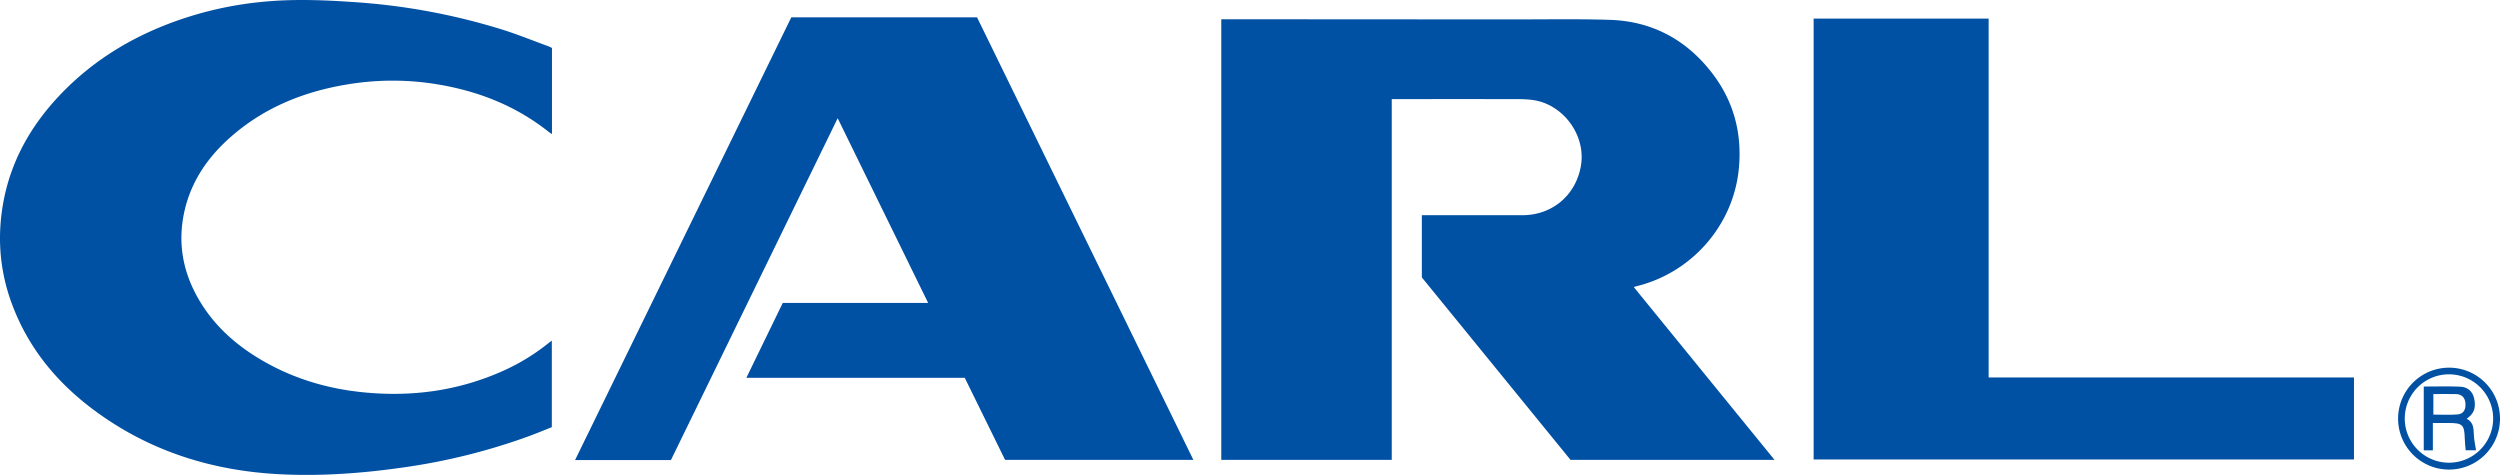
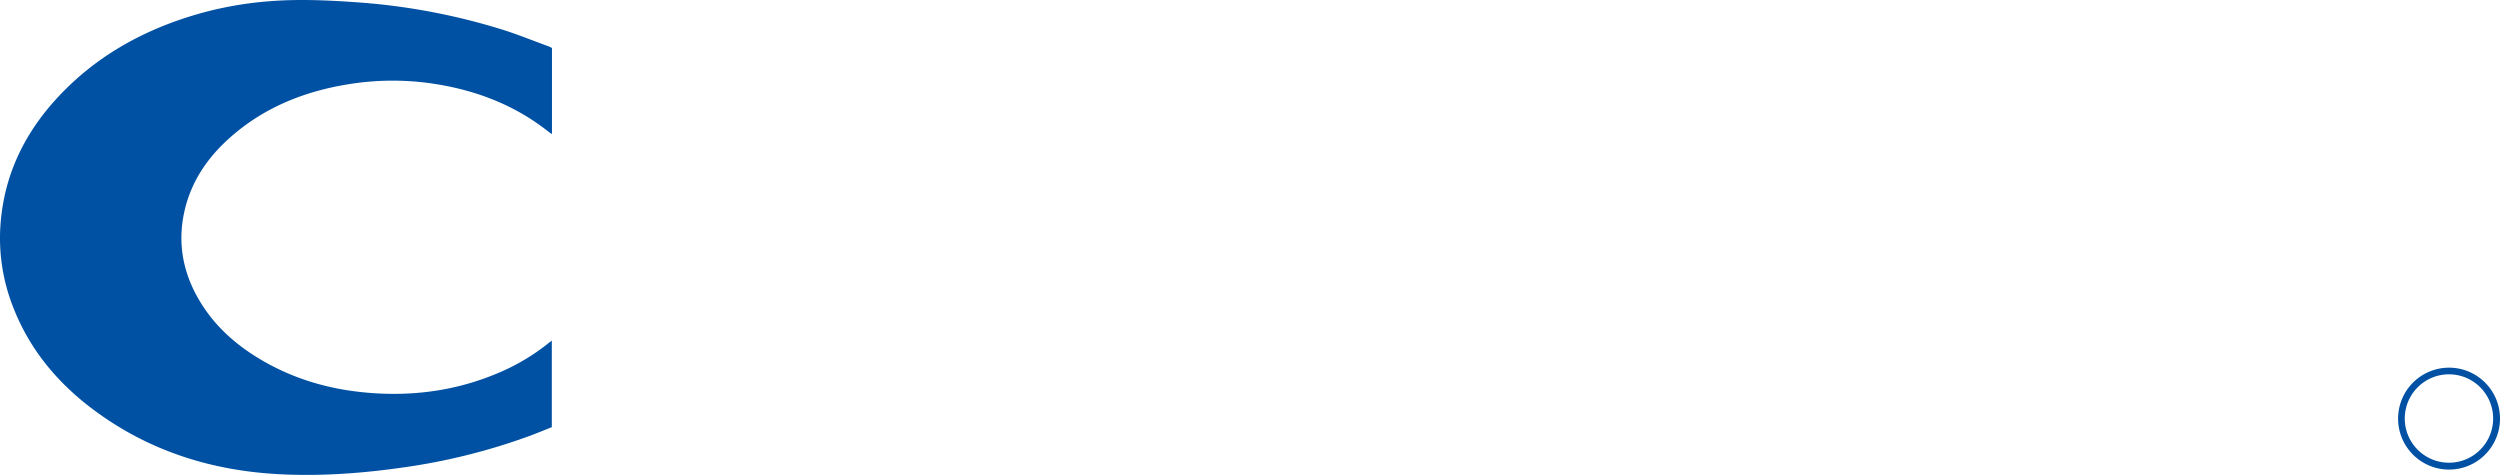
<svg xmlns="http://www.w3.org/2000/svg" id="Livello_1" data-name="Livello 1" viewBox="0 0 1567.56 297.81">
  <defs>
    <style>.cls-1{fill:#0050a3;}</style>
  </defs>
  <title>Logo Carl -  Sito BalmaC</title>
-   <path class="cls-1" d="M765.77,12.07h3.65q89.75.06,179.49.11c20.16,0,40.34-.36,60.49.27,26.36.84,47.75,12.28,63.87,33.05,13.78,17.75,19.21,38.07,17,60.46-3.48,35.35-29.61,65.32-64.73,73.65-.23.06-.45.18-1.09.44l88.2,108.28H984.74L891.53,173.94v-39h3.24q29.87,0,59.74,0c18.86,0,33.72-12.62,36.79-31.17,3.2-19.4-11.65-39.07-31.15-41.19a69.12,69.12,0,0,0-7.47-.42q-38.37-.06-76.75,0h-3.27V288.34H765.77Z" />
-   <path class="cls-1" d="M420.69,288.47H360.58L496.16,10.88H612.63q67.68,138.45,135.64,277.47H630.21l-25.3-51.48H468l22.81-46.93h91.16c-19-38.7-37.73-77-56.73-115.82Z" />
  <path class="cls-1" d="M346.1,30.08v54c-.83-.56-1.44-.91-2-1.35C323.76,66.56,300.44,57.3,275,53a171.71,171.71,0,0,0-51.75-.89c-30.18,4.13-57.69,14.6-80.48,35.47-14.17,13-24.12,28.55-27.71,47.73-3.36,17.9-.21,34.77,8.53,50.61,9.88,17.89,24.6,30.89,42.16,40.86,19.08,10.84,39.69,16.92,61.48,19.15,30.75,3.16,60.42-.82,88.72-13.61a130.85,130.85,0,0,0,28-17.2c.57-.46,1.16-.88,2.05-1.55v54.27c-4.26,1.69-8.7,3.54-13.19,5.22a386.55,386.55,0,0,1-80.4,20.1c-25.37,3.63-50.88,5.48-76.46,4.22C133.23,295.3,93.82,283,59.16,257.31,35.91,240.11,18,218.55,7.72,191.2A117.41,117.41,0,0,1,.3,141c2.41-33.79,17.23-61.64,40.9-85.12S93.46,17.46,125.32,8.44A226,226,0,0,1,168.48.81c17.83-1.46,35.61-.73,53.41.5a401.45,401.45,0,0,1,93,17.23c9.83,3.09,19.4,7,29.08,10.52A22.54,22.54,0,0,1,346.1,30.08Z" />
-   <path class="cls-1" d="M1246.92,236.68H1476V288.1H1137.19V11.67h109.73Z" />
  <path class="cls-1" d="M1535.66,230.54a31.95,31.95,0,1,0,31.9,31.84A31.92,31.92,0,0,0,1535.66,230.54Zm-.17,59.59a27.71,27.71,0,0,1,.13-55.42,27.71,27.71,0,1,1-.13,55.42Z" />
-   <path class="cls-1" d="M1546.66,262.59c.6-.52.9-.8,1.23-1,4.15-3.13,4.44-7.45,3.4-12s-4.42-7-8.84-7.15c-7.46-.3-14.94-.08-22.69-.08v40h5.7V265.23h10c8.65,0,9.77,1.13,10,9.7.07,2.45.37,4.9.56,7.38h6.52c-.48-3.12-1.16-6-1.34-9C1550.94,269.18,1551.32,264.9,1546.66,262.59Zm-5.64-2.74c-5,.44-10.08.11-15.24.11V247.1c4.93,0,9.59-.13,14.24,0,3.67.13,5.63,2.27,5.88,5.84C1546.18,256.85,1544.66,259.53,1541,259.85Z" />
</svg>